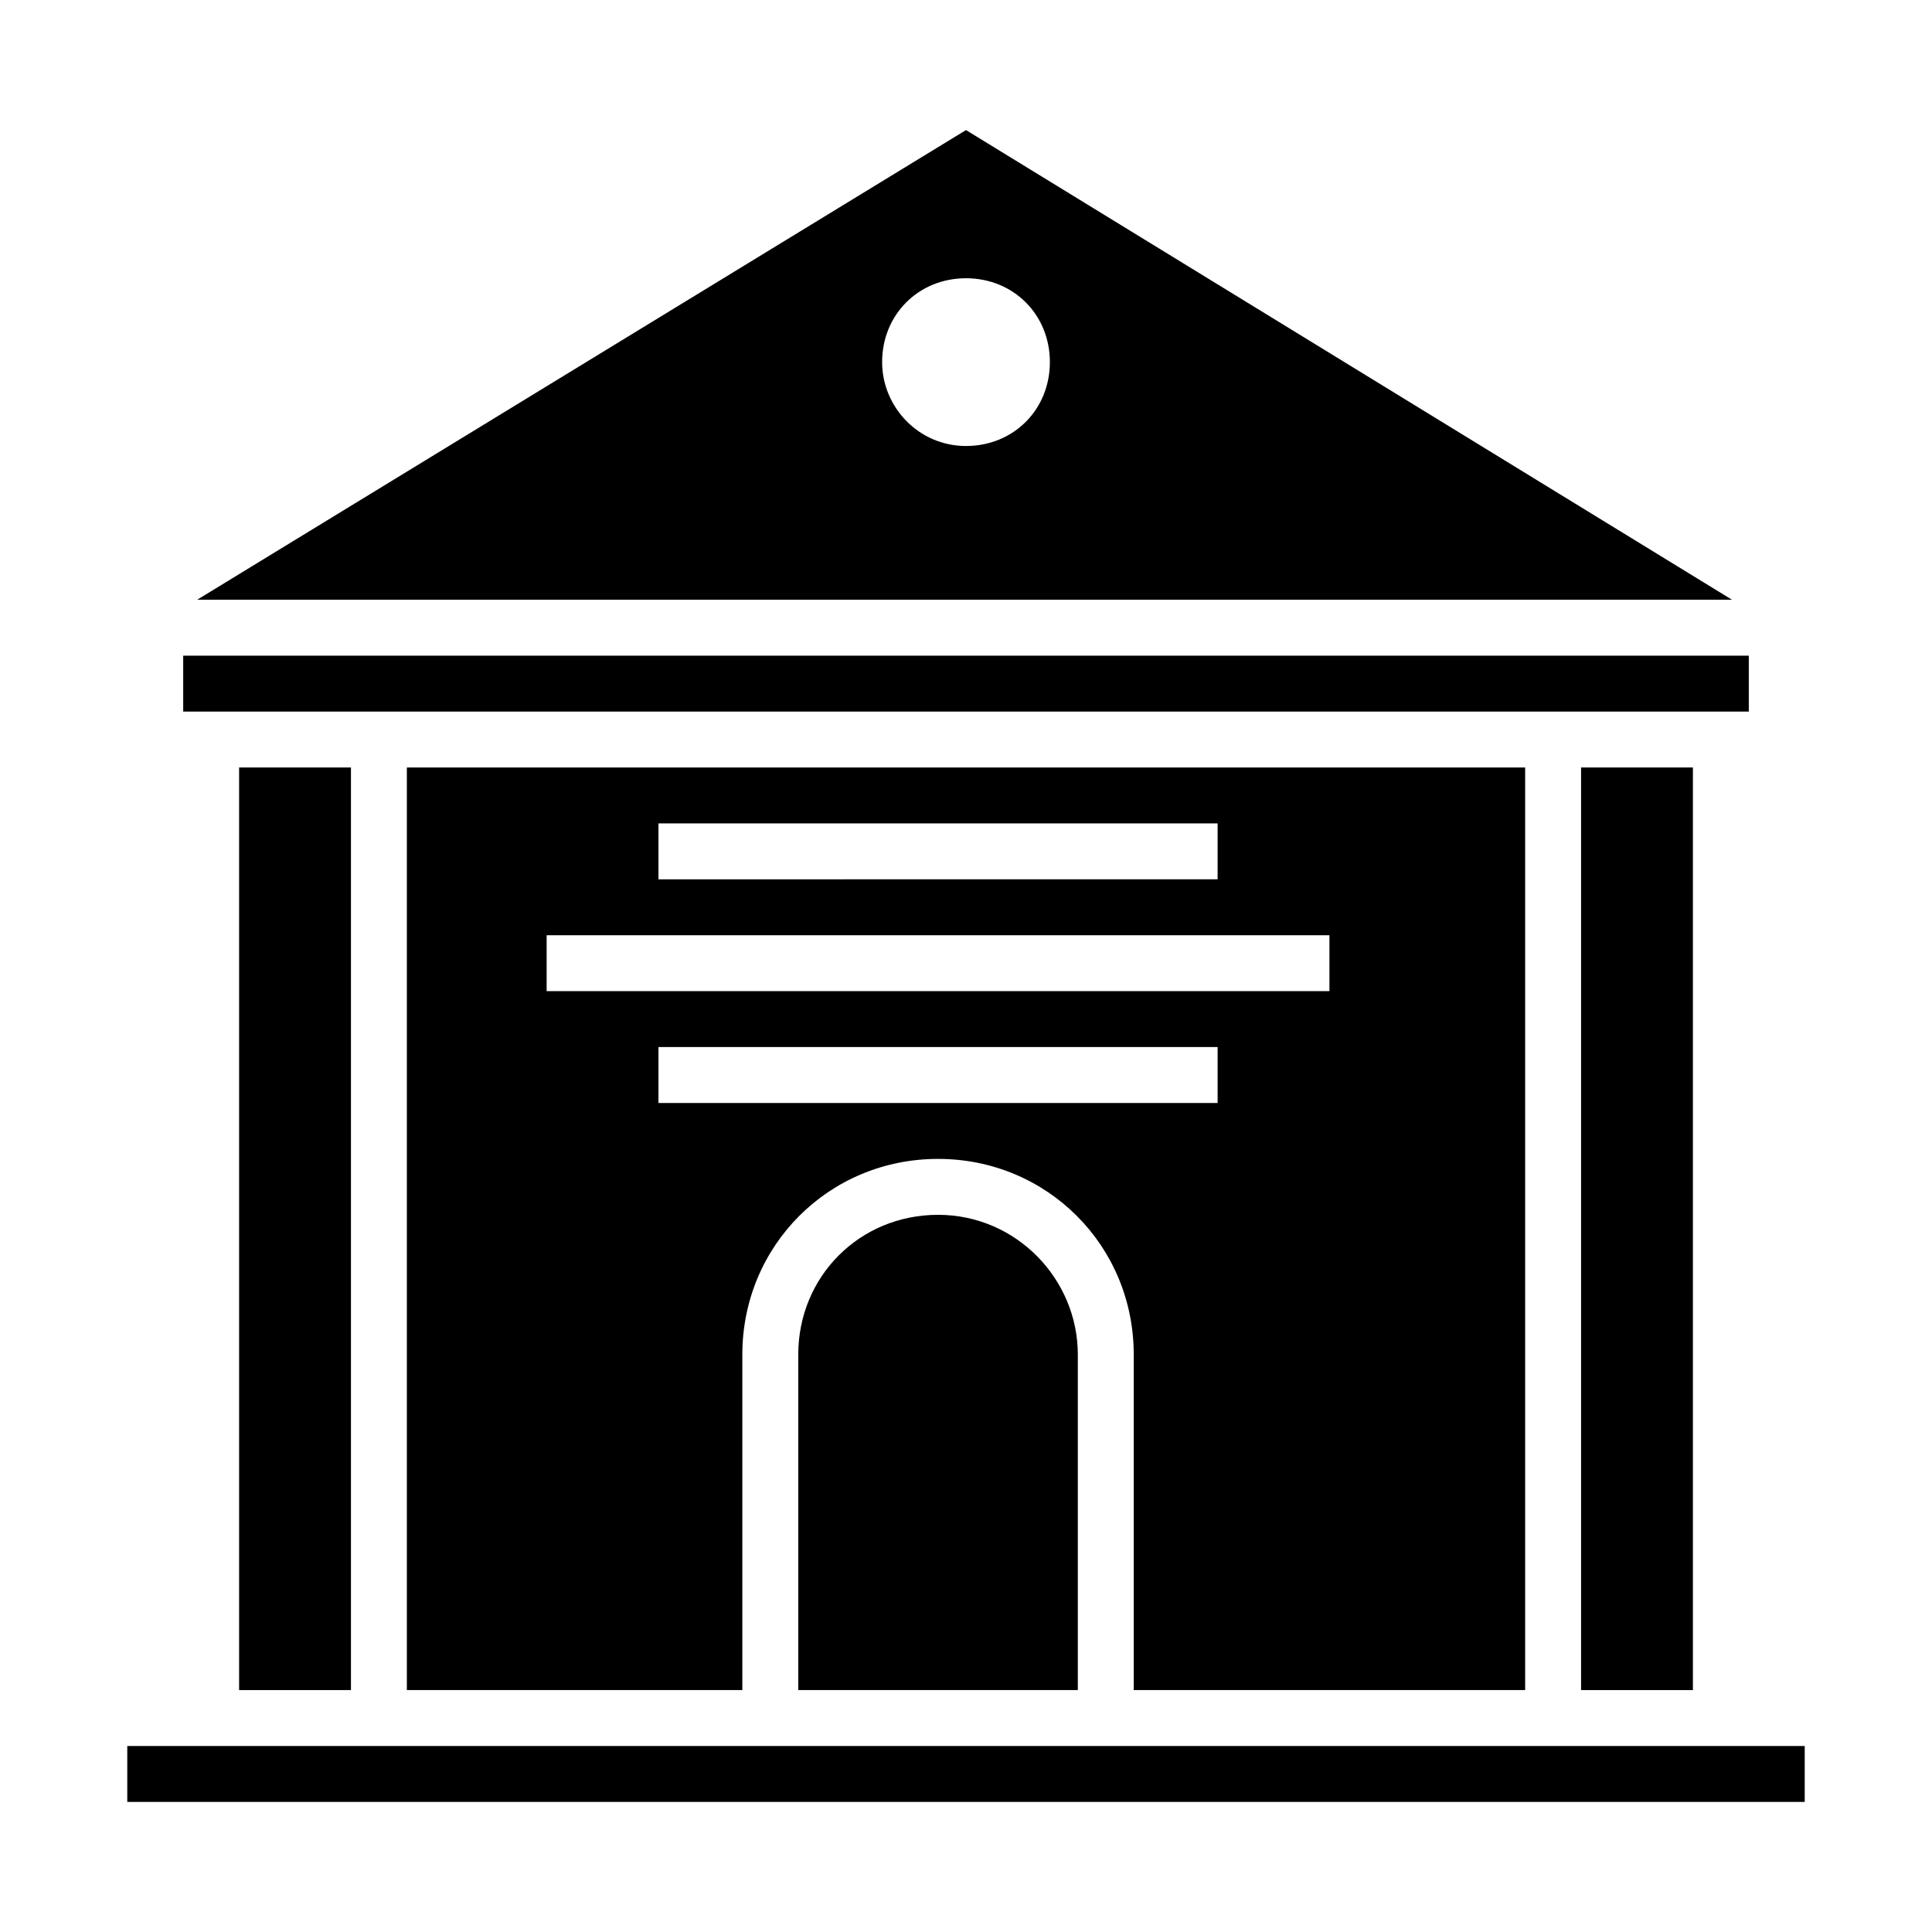
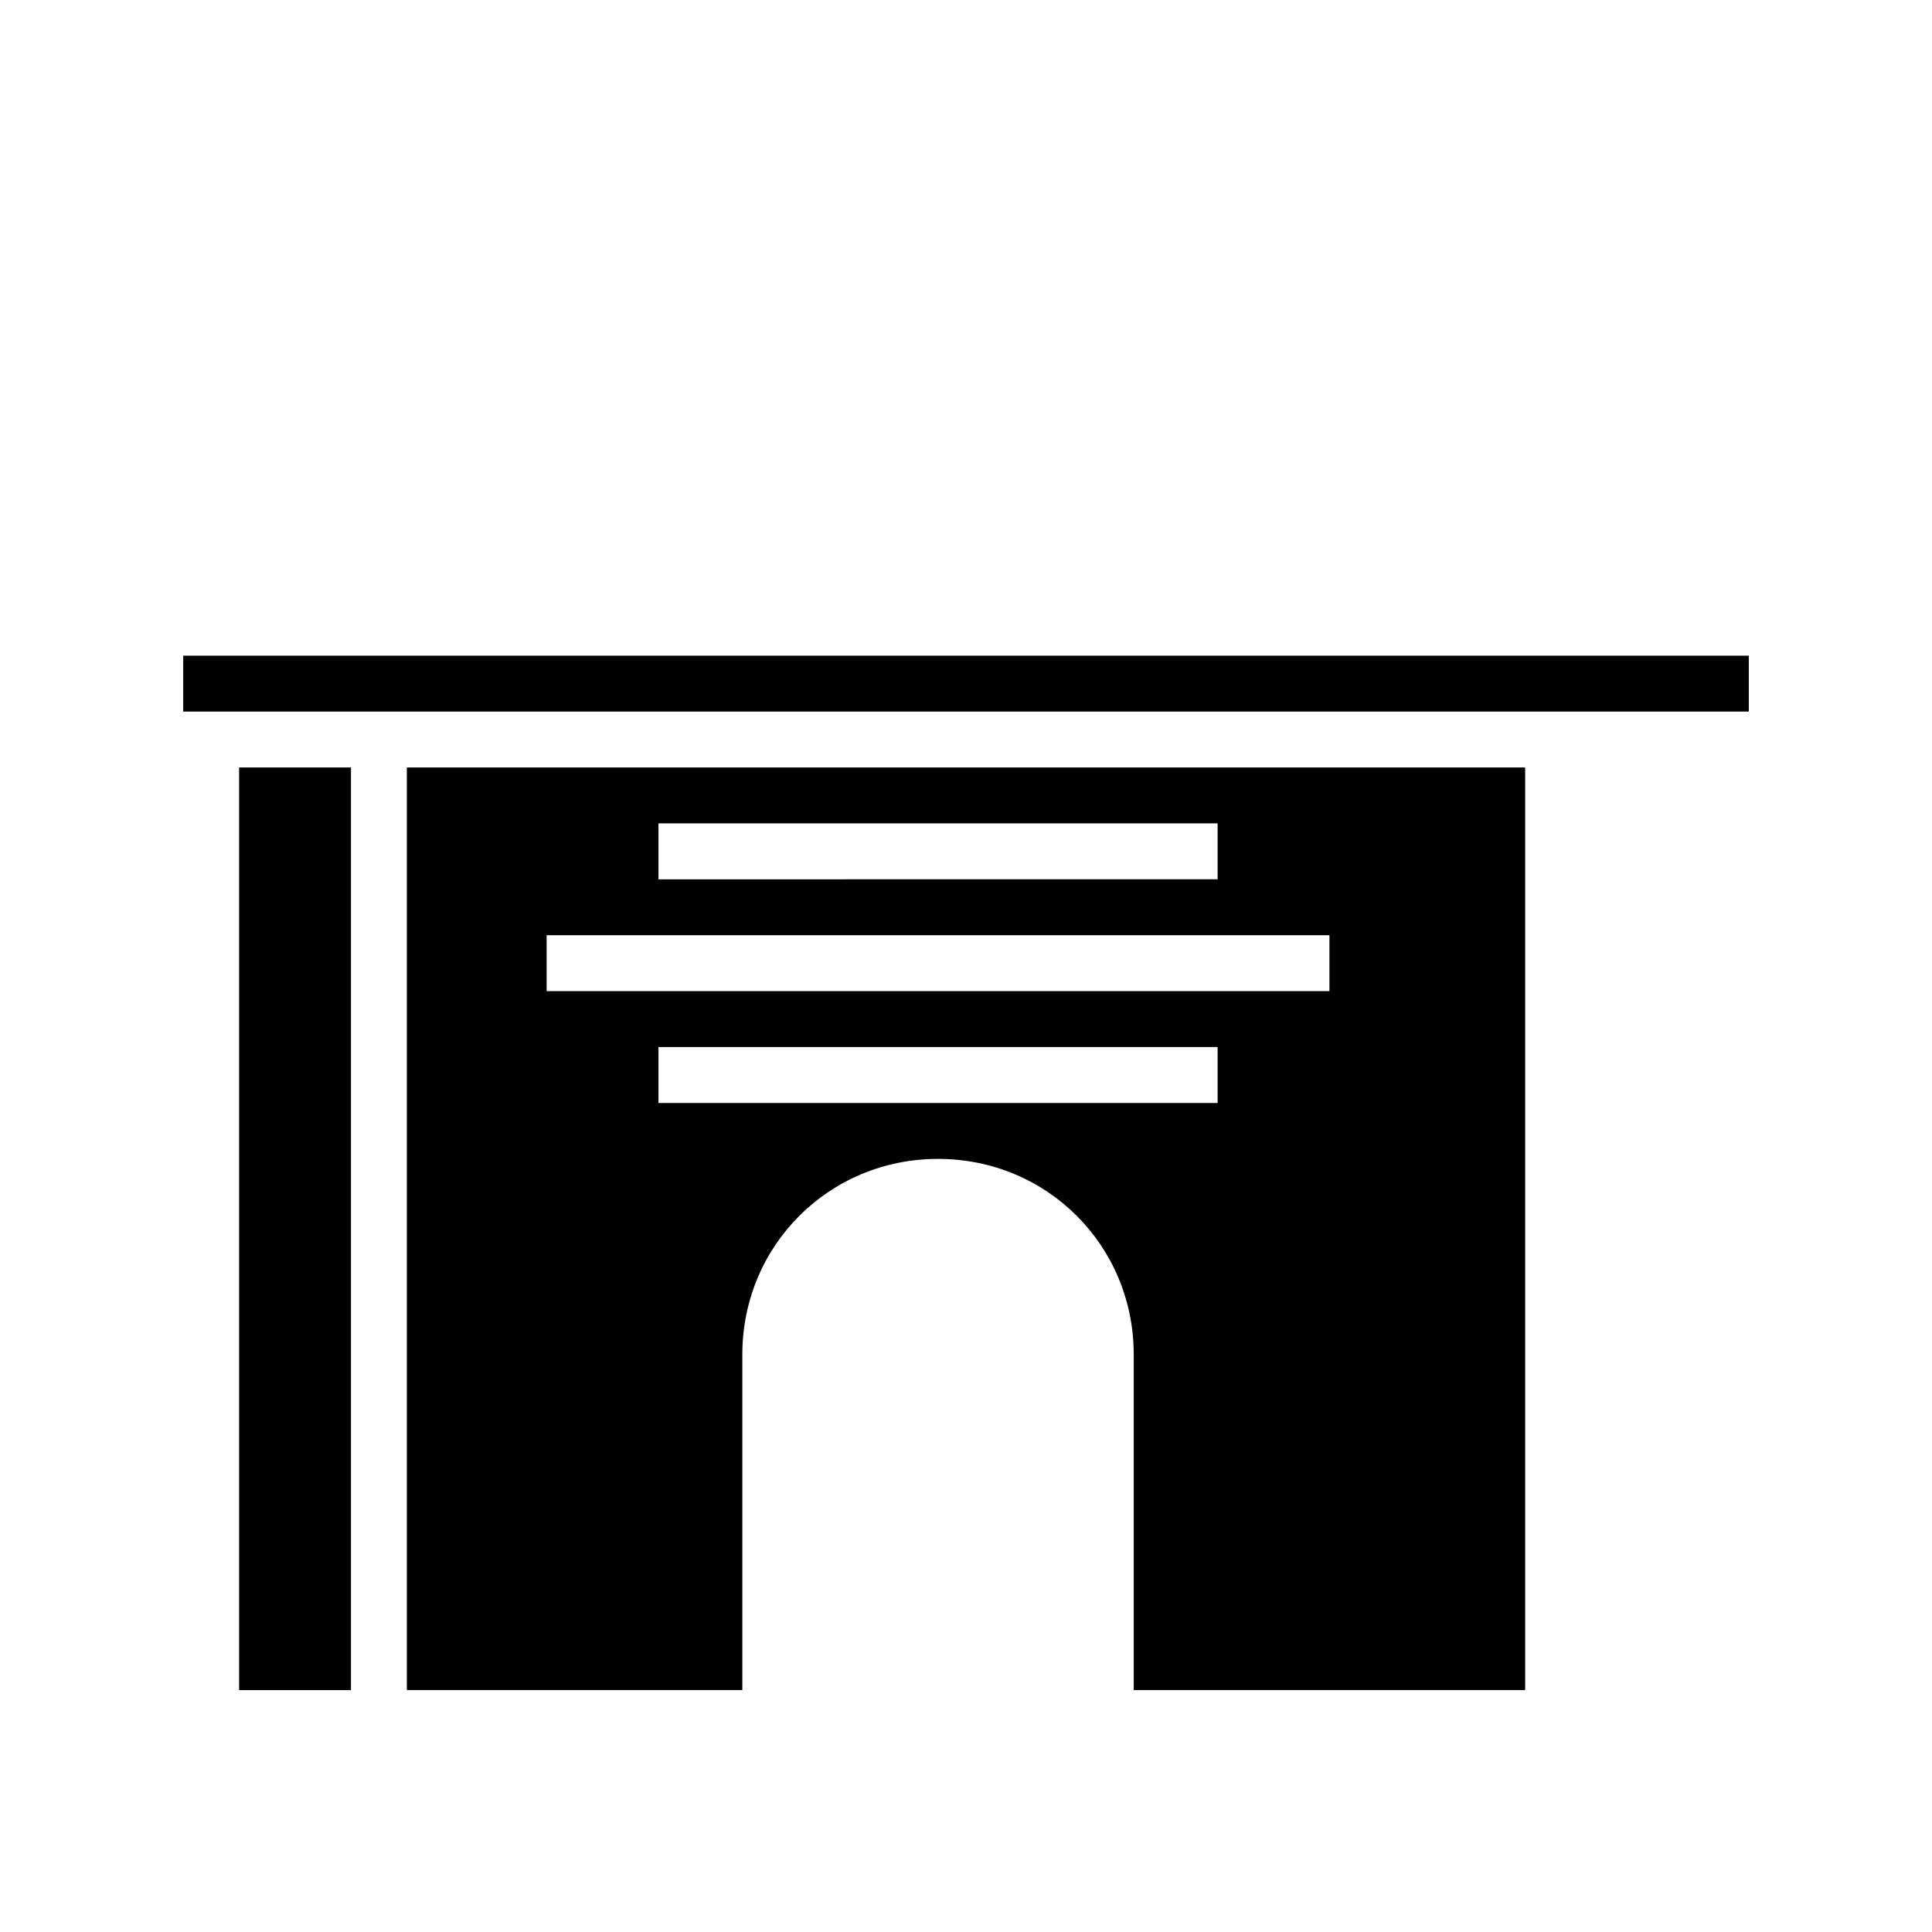
<svg xmlns="http://www.w3.org/2000/svg" fill="#000000" width="800px" height="800px" version="1.1" viewBox="144 144 512 512">
  <g>
-     <path d="m563 347.39h29.637v244.5h-29.637z" />
    <path d="m192.55 317.76h414.9v14.816h-414.9z" />
    <path d="m207.37 347.39h29.637v244.5h-29.637z" />
-     <path d="m392.59 465.94c-20.746 0-37.043 16.301-37.043 37.043v88.906h74.09v-88.906c-0.004-20-16.301-37.043-37.047-37.043z" />
-     <path d="m177.73 606.71h444.54v14.816h-444.54z" />
+     <path d="m177.73 606.71h444.54h-444.54z" />
    <path d="m548.18 591.89v-244.5h-296.36v244.5h88.906v-88.906c0-28.895 22.969-51.863 51.863-51.863 28.895 0 51.863 22.969 51.863 51.863v88.906zm-229.68-229.68h148.18v14.816l-148.18 0.004zm-29.637 29.637h207.45v14.816l-207.45 0.004zm29.637 44.453v-14.816h148.18v14.816z" />
-     <path d="m400 178.47-203.75 124.47h406.75zm0 83.723c-12.594 0-22.227-10.371-22.227-22.227 0-12.594 9.633-22.227 22.227-22.227s22.227 9.633 22.227 22.227-9.633 22.227-22.227 22.227z" />
  </g>
</svg>